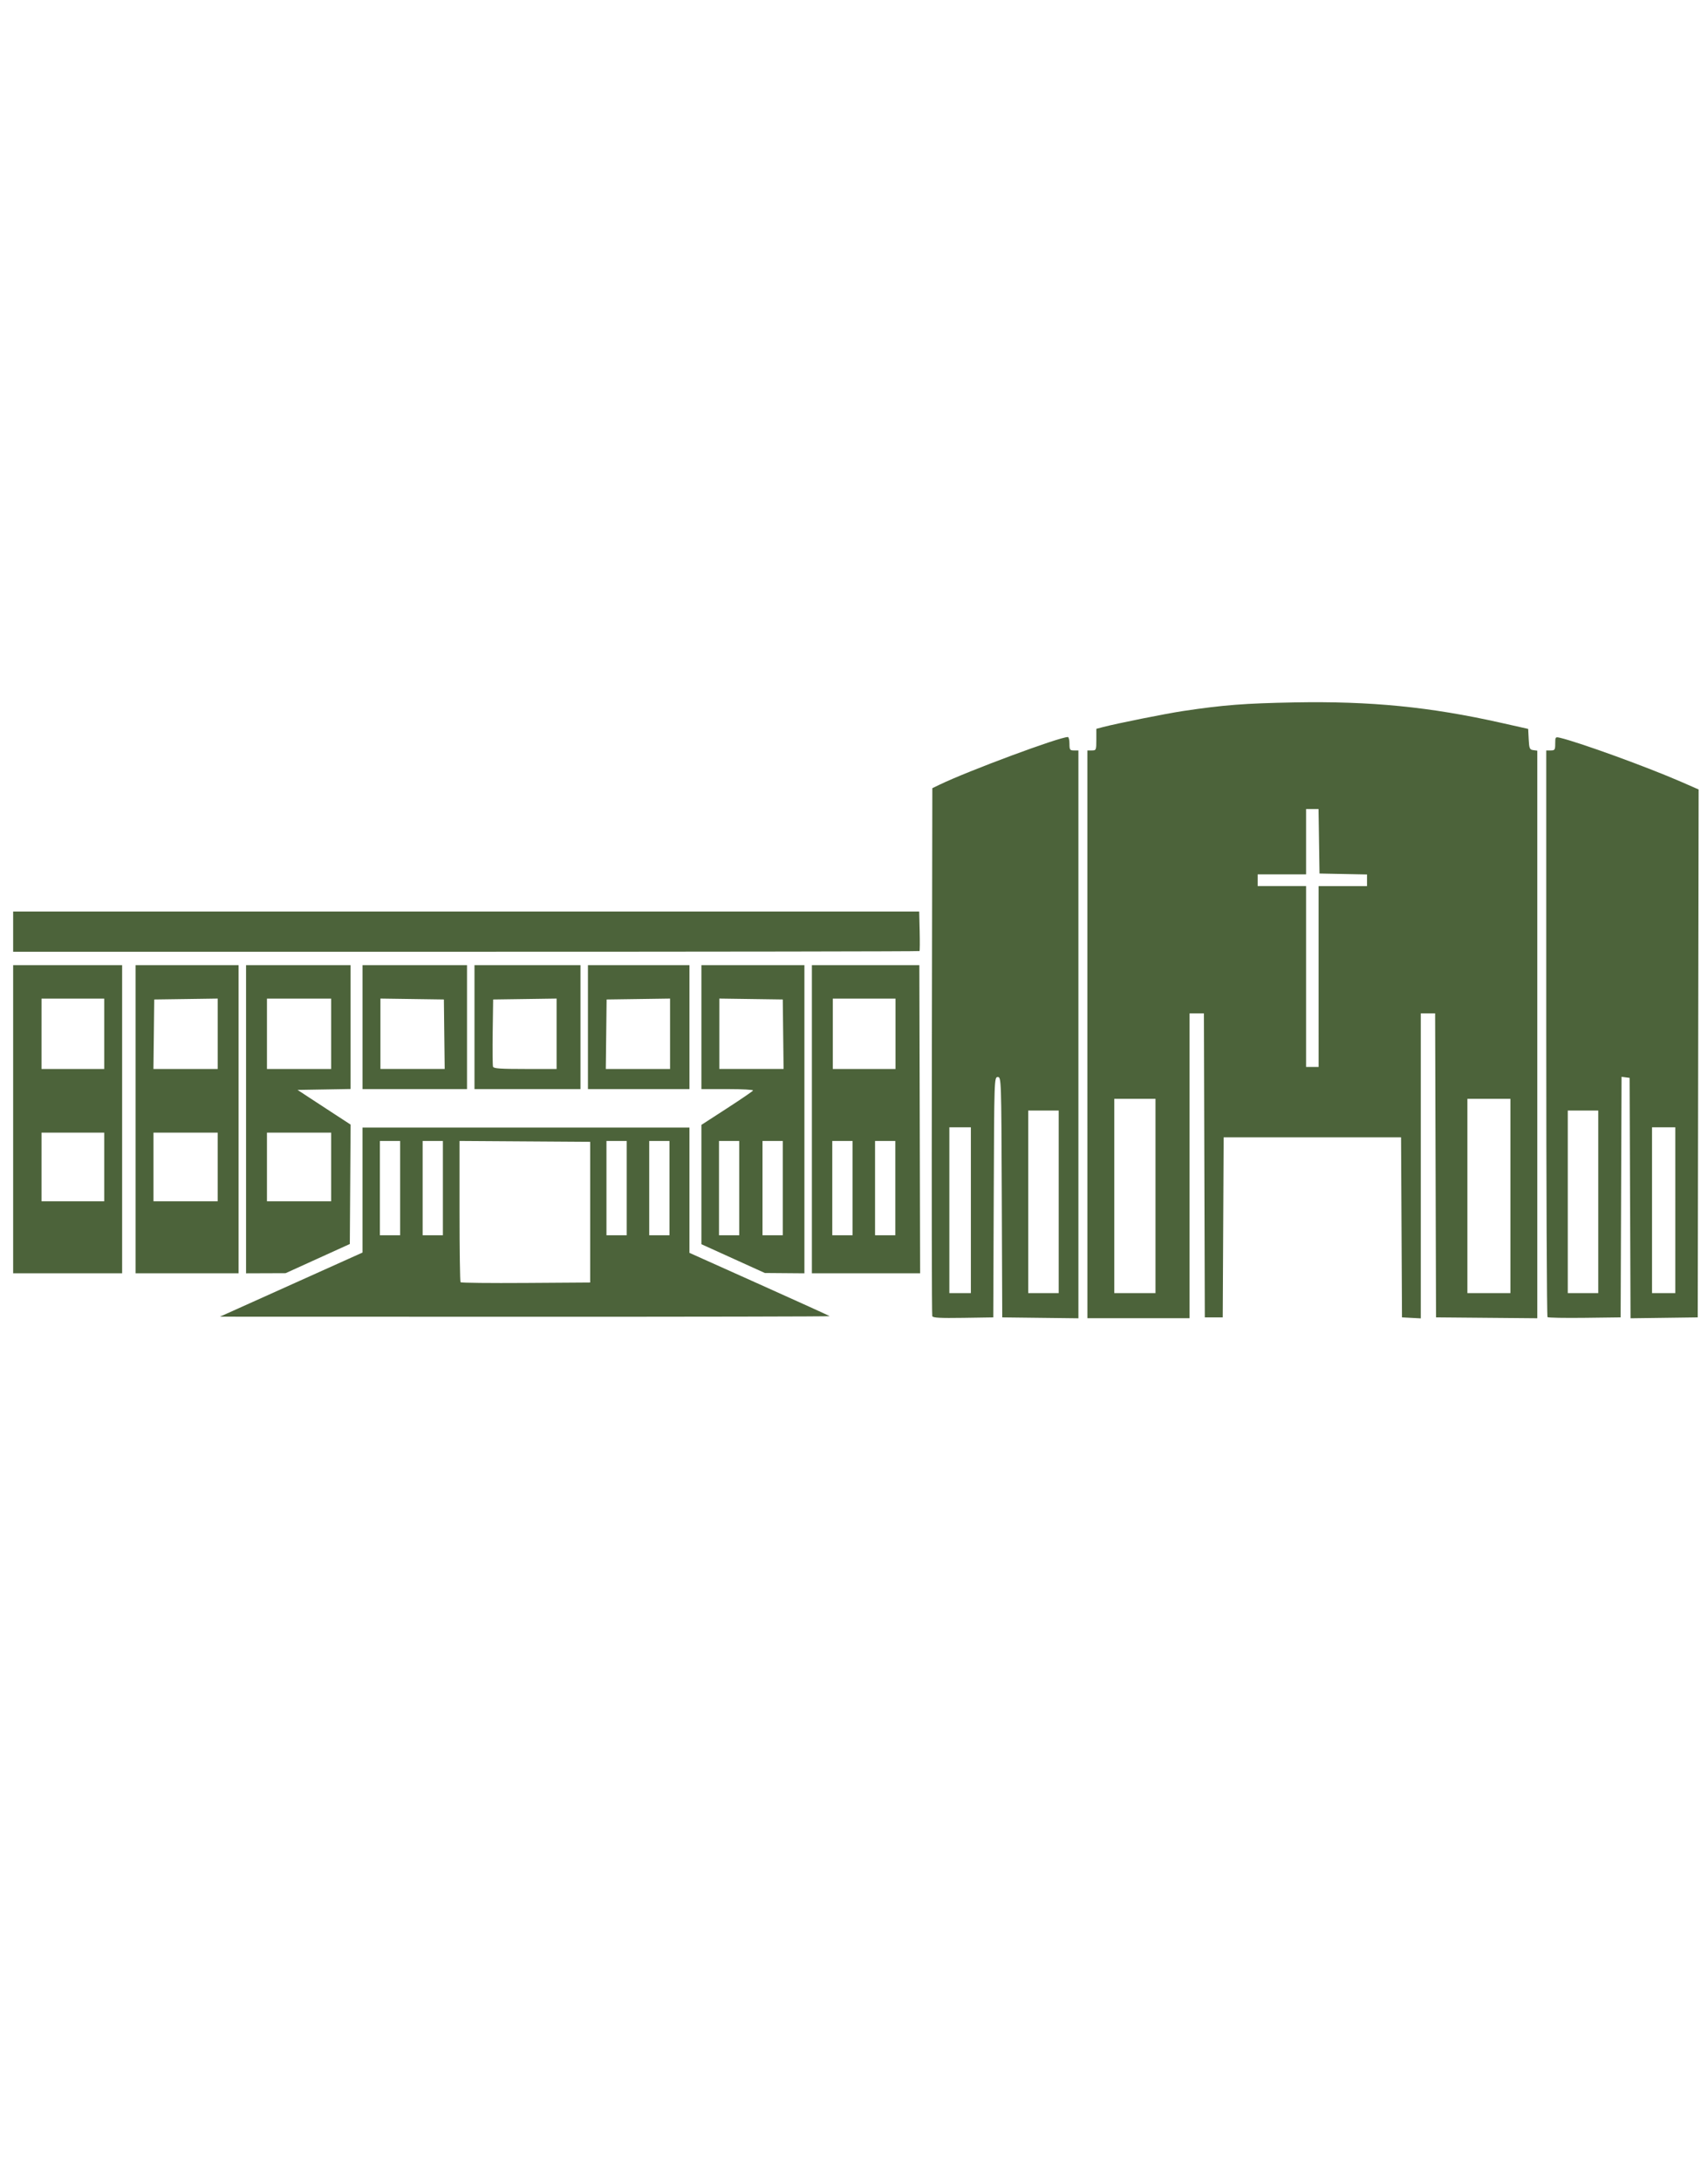
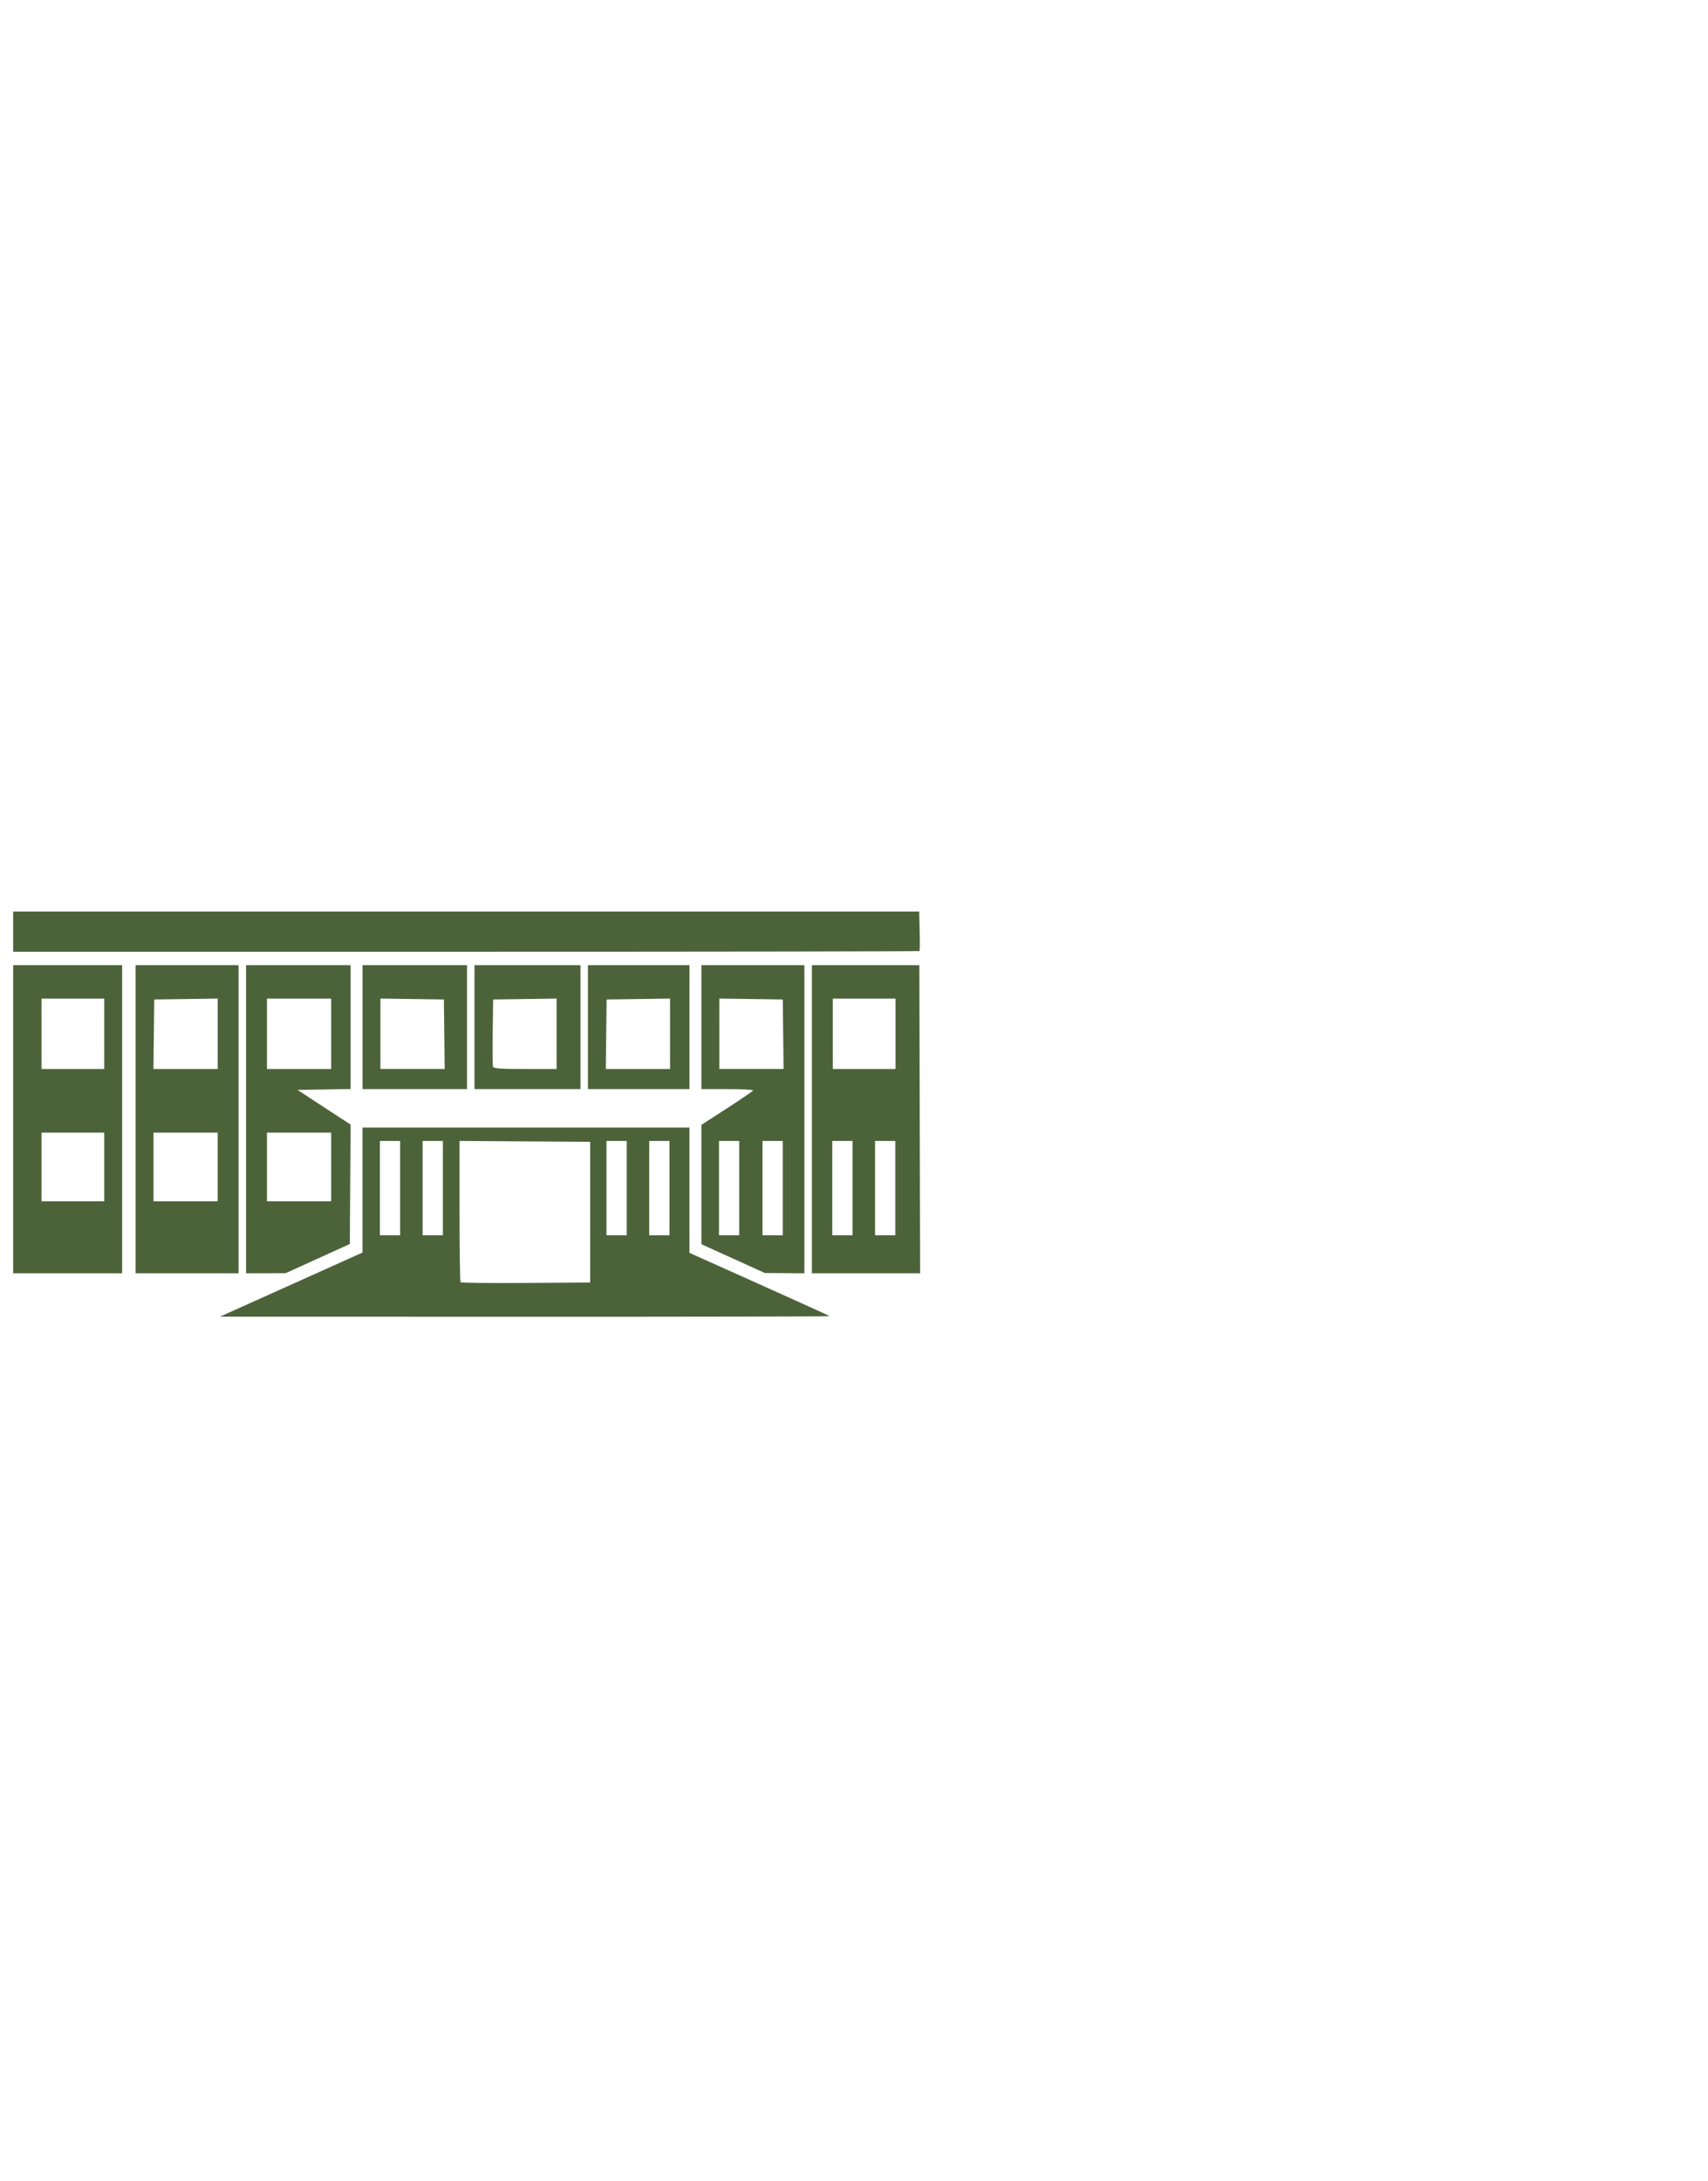
<svg xmlns="http://www.w3.org/2000/svg" xmlns:ns1="http://www.inkscape.org/namespaces/inkscape" xmlns:ns2="http://sodipodi.sourceforge.net/DTD/sodipodi-0.dtd" width="192.654mm" height="245.989mm" viewBox="0 0 192.654 245.989" version="1.1" id="svg8" ns1:version="0.92.4 (5da689c313, 2019-01-14)" ns2:docname="silhuetaASG-alpha.svg">
  <defs id="defs2" />
  <ns2:namedview id="base" pagecolor="#ffffff" bordercolor="#666666" borderopacity="1.0" ns1:pageopacity="0.0" ns1:pageshadow="2" ns1:zoom="0.49497475" ns1:cx="240.47072" ns1:cy="457.23411" ns1:document-units="mm" ns1:current-layer="layer1" showgrid="false" ns1:window-width="1302" ns1:window-height="745" ns1:window-x="1358" ns1:window-y="-8" ns1:window-maximized="1" />
  <g ns1:label="Camada 1" ns1:groupmode="layer" id="layer1" transform="translate(-8.656,-19.665)">
    <path style="display:inline;fill:#4c633a;fill-opacity:1;stroke:none;stroke-width:2.25;stroke-miterlimit:4;stroke-dasharray:none;stroke-opacity:1" d="m 10.139,122.472 v 2.267 2.266 h 51.081 c 28.094,0 51.112,-0.035 51.151,-0.078 0.039,-0.043 0.047,-1.063 0.018,-2.267 l -0.052,-2.189 H 61.237 Z m 0,6.045 v 17.379 17.378 h 6.147 6.146 v -17.378 -17.379 h -6.146 z m 13.809,0 v 17.379 17.378 h 5.81 5.81 v -17.378 -17.379 h -5.81 z m 12.462,0 v 17.379 17.379 l 2.231,-0.008 2.231,-0.008 3.621,-1.646 3.621,-1.645 0.044,-6.734 0.044,-6.734 -1.728,-1.125 c -0.951,-0.619 -2.296,-1.498 -2.991,-1.955 l -1.263,-0.83 2.989,-0.051 2.989,-0.052 v -6.985 -6.985 h -5.894 z m 13.135,0 v 6.989 6.989 h 5.894 5.894 v -6.989 -6.989 h -5.894 z m 12.63,0 v 6.989 6.989 h 5.978 5.978 v -6.989 -6.989 h -5.978 z m 12.798,0 v 6.989 6.989 h 5.726 5.725 v -6.989 -6.989 h -5.725 z m 12.798,0 v 6.989 6.989 h 2.957 c 1.626,0 2.917,0.072 2.868,0.161 -0.049,0.089 -1.379,0.997 -2.957,2.019 l -2.868,1.857 v 6.73 6.73 l 3.579,1.623 3.578,1.623 2.231,0.018 2.231,0.018 v -17.378 -17.379 h -5.81 z m 12.462,0 v 17.379 17.378 h 6.104 6.105 l -0.044,-17.378 -0.044,-17.379 h -6.061 z m -67.022,3.77 v 3.971 3.97 h -3.624 -3.624 l 0.046,-3.919 0.045,-3.919 3.578,-0.051 z m 18.355,0 3.578,0.051 3.579,0.051 0.045,3.919 0.046,3.919 h -3.624 -3.624 v -3.97 z m 19.871,0 v 3.971 3.97 h -3.542 c -2.828,0 -3.559,-0.052 -3.629,-0.256 -0.048,-0.141 -0.065,-1.905 -0.037,-3.919 l 0.051,-3.663 3.578,-0.051 z m 12.798,0 v 3.971 3.97 h -3.624 -3.624 l 0.046,-3.919 0.045,-3.919 3.579,-0.051 z m 5.557,0 3.578,0.051 3.579,0.051 0.045,3.919 0.046,3.919 H 93.415 89.791 v -3.97 z m -76.453,0.007 h 3.536 3.537 v 3.967 3.967 H 16.874 13.338 v -3.967 z m 25.428,0 h 3.62 3.621 v 3.967 3.967 h -3.621 -3.62 v -3.967 z m 63.823,0 h 3.536 3.537 v 3.967 3.967 h -3.537 -3.536 v -3.967 z m -53.046,14.545 v 7.047 7.047 l -8.041,3.616 -8.041,3.616 34.423,0.009 c 18.933,0.005 34.392,-0.025 34.354,-0.068 -0.039,-0.042 -3.613,-1.666 -7.943,-3.608 l -7.873,-3.531 v -7.065 -7.064 H 67.984 Z m -36.205,0.566 h 3.536 3.537 v 3.873 3.872 H 16.874 13.338 v -3.872 z m 12.63,0 h 3.62 3.621 v 3.873 3.872 h -3.621 -3.62 v -3.872 z m 12.798,0 h 3.62 3.621 v 3.873 3.872 h -3.621 -3.62 v -3.872 z m 21.723,0.941 7.367,0.049 7.368,0.049 v 7.933 7.934 l -7.254,0.049 c -3.989,0.027 -7.305,-0.008 -7.367,-0.079 -0.063,-0.07 -0.114,-3.684 -0.114,-8.032 z m -8.986,0.003 h 2.285 v 10.632 H 51.504 Z m 4.824,0 h 2.285 v 10.632 h -2.285 z m 20.734,0 h 2.285 v 10.632 h -2.285 z m 4.824,0 h 2.285 v 10.632 h -2.285 z m 7.87,0 h 2.285 v 10.632 h -2.285 z m 4.908,0 h 2.285 v 10.632 h -2.285 z m 7.87,0 h 2.285 v 10.632 h -2.285 z m 4.824,0 h 2.285 v 10.632 h -2.285 z" id="path855" ns1:connector-curvature="0" ns1:export-filename="E:\Downloads\path4623.png" ns1:export-xdpi="226.99258" ns1:export-ydpi="226.99258" />
-     <path ns2:nodetypes="ccccsssccccccscccccccccccccccccccccccccsscscsccccccccccccccccccccccccccccccccccccccccccccccccccccccccccccccccccccccccccccccscsscccccccccccccccccccccccccccccccccc" ns1:export-ydpi="226.99258" ns1:export-xdpi="226.99258" ns1:connector-curvature="0" id="path4622" d="m 113.812,168.107 c -0.054,-0.132 -0.074,-13.585 -0.046,-29.895 l 0.052,-29.654 0.809,-0.39 c 3.265,-1.573 13.509,-5.377 14.479,-5.377 0.099,0 0.18,0.34 0.18,0.756 0,0.68 0.051,0.756 0.505,0.756 h 0.505 v 32.022 32.022 l -4.296,-0.051 -4.296,-0.051 -0.052,-13.553 c -0.051,-13.381 -0.057,-13.553 -0.454,-13.553 -0.397,0 -0.402,0.172 -0.454,13.553 l -0.052,13.553 -3.391,0.052 c -2.602,0.04 -3.414,-0.004 -3.489,-0.189 z m 4.353,-11.952 V 146.804 h -1.213 -1.213 v 9.35 9.35 h 1.213 1.213 z m 9.907,-0.944 v -10.295 h -1.719 -1.719 v 10.295 10.295 h 1.719 1.719 z m 3.235,-18.89 V 104.302 h 0.505 c 0.487,0 0.505,-0.045 0.505,-1.219 v -1.219 l 0.758,-0.199 c 1.58,-0.414 7.107,-1.52 9.048,-1.811 4.533,-0.679 6.943,-0.865 12.536,-0.968 8.597,-0.158 15.298,0.503 23.293,2.297 l 3.074,0.69 0.06,1.167 c 0.054,1.046 0.107,1.173 0.515,1.227 l 0.455,0.06 v 32.008 32.008 l -5.712,-0.05 -5.712,-0.05 -0.051,-17.142 -0.051,-17.142 h -0.808 -0.808 v 17.199 17.199 l -1.061,-0.057 -1.061,-0.057 -0.052,-10.153 -0.052,-10.153 h -10.005 -10.005 l -0.052,10.153 -0.052,10.153 h -1.011 -1.011 l -0.052,-17.142 -0.051,-17.142 h -0.808 -0.808 v 17.19 17.19 h -5.762 -5.762 z m 7.683,18.228 v -10.956 h -2.325 -2.325 v 10.956 10.956 h 2.325 2.325 z m 40.033,0 v -10.956 h -2.426 -2.426 v 10.956 10.956 h 2.426 2.426 z M 157.389,129.803 v -10.2 h 2.73 2.73 v -0.656 -0.656 l -2.679,-0.053 -2.679,-0.053 -0.055,-3.636 -0.055,-3.636 h -0.703 -0.703 v 3.683 3.683 h -2.73 -2.73 v 0.661 0.661 h 2.73 2.73 v 10.2 10.2 h 0.708 0.708 z m 25.817,38.413 c -0.076,-0.071 -0.139,-14.481 -0.139,-32.022 V 104.302 h 0.505 c 0.457,0 0.505,-0.074 0.505,-0.776 0,-0.746 0.021,-0.771 0.539,-0.65 2.169,0.509 9.876,3.309 13.665,4.966 l 1.972,0.862 -0.051,29.77 -0.051,29.77 -3.79,0.051 -3.79,0.051 -0.052,-13.557 -0.052,-13.557 -0.454,-0.06 -0.454,-0.06 -0.052,13.566 -0.052,13.566 -4.057,0.051 c -2.231,0.028 -4.119,-0.007 -4.195,-0.079 z m 5.725,-13.006 v -10.295 h -1.719 -1.719 v 10.295 10.295 h 1.719 1.719 z m 8.694,0.944 V 146.804 h -1.314 -1.314 v 9.35 9.35 h 1.314 1.314 z" style="display:inline;fill:#4c633a;fill-opacity:1;stroke:none;stroke-width:2.25;stroke-miterlimit:4;stroke-dasharray:none;stroke-opacity:1" ns1:export-filename="E:\Downloads\path4623.png" />
  </g>
</svg>